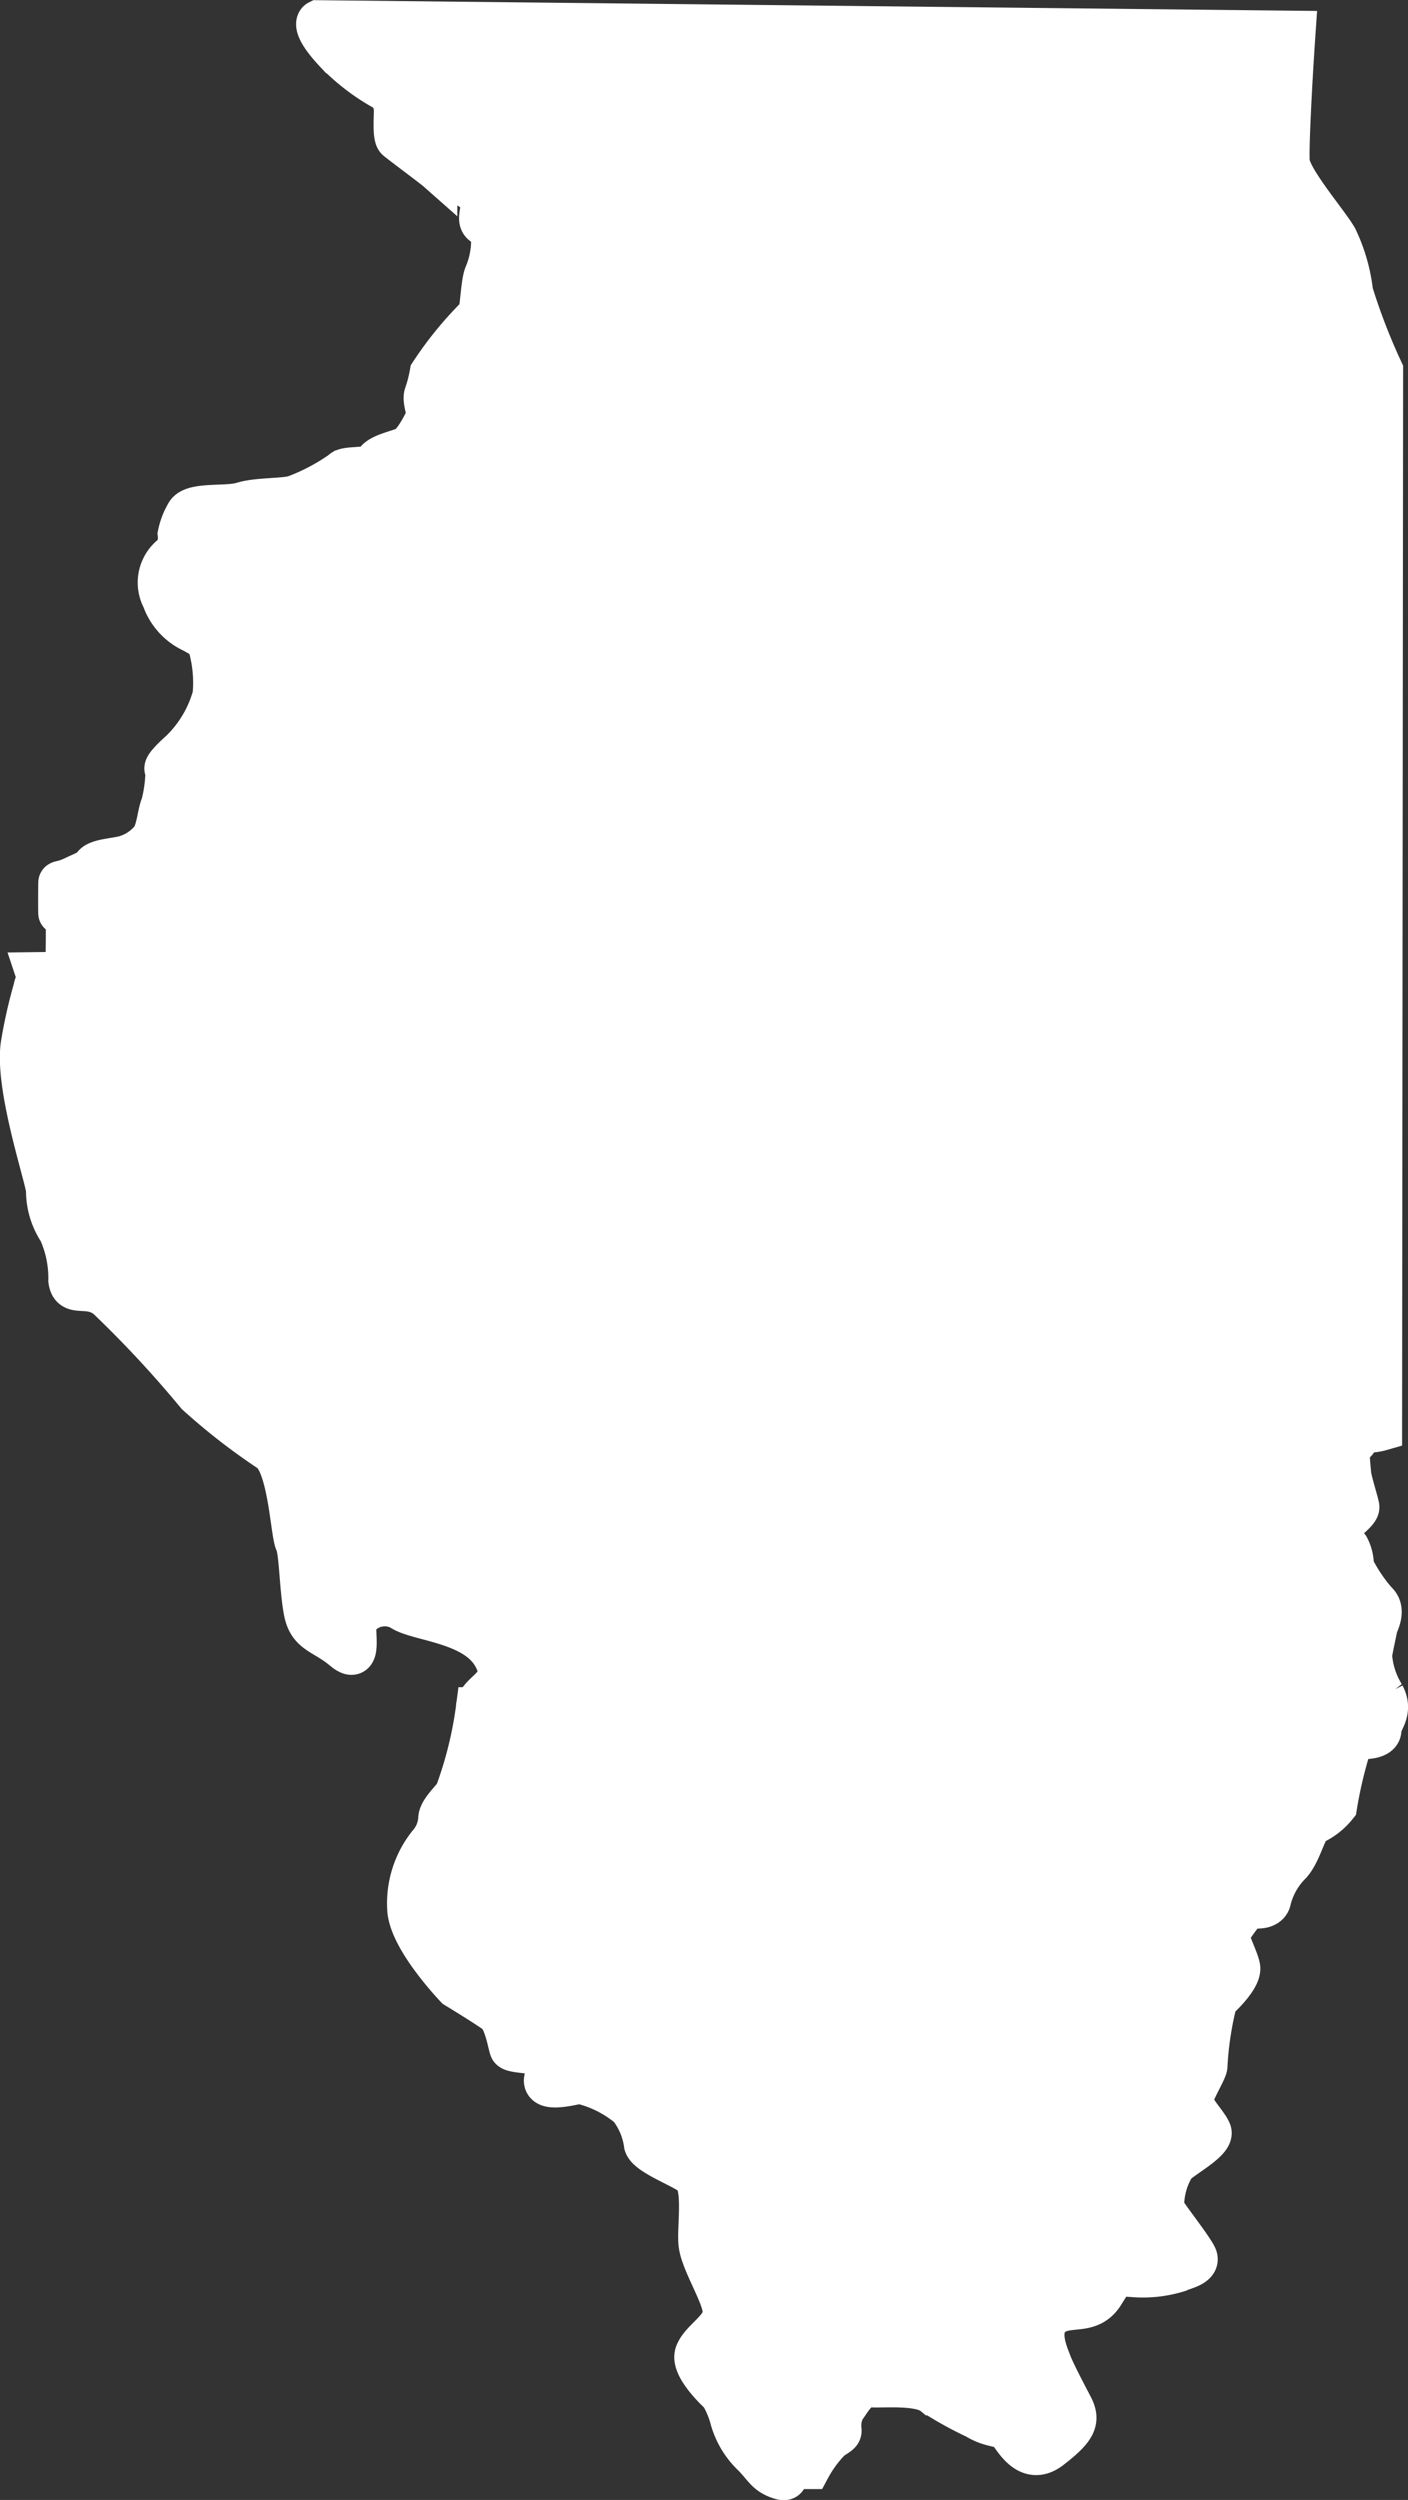
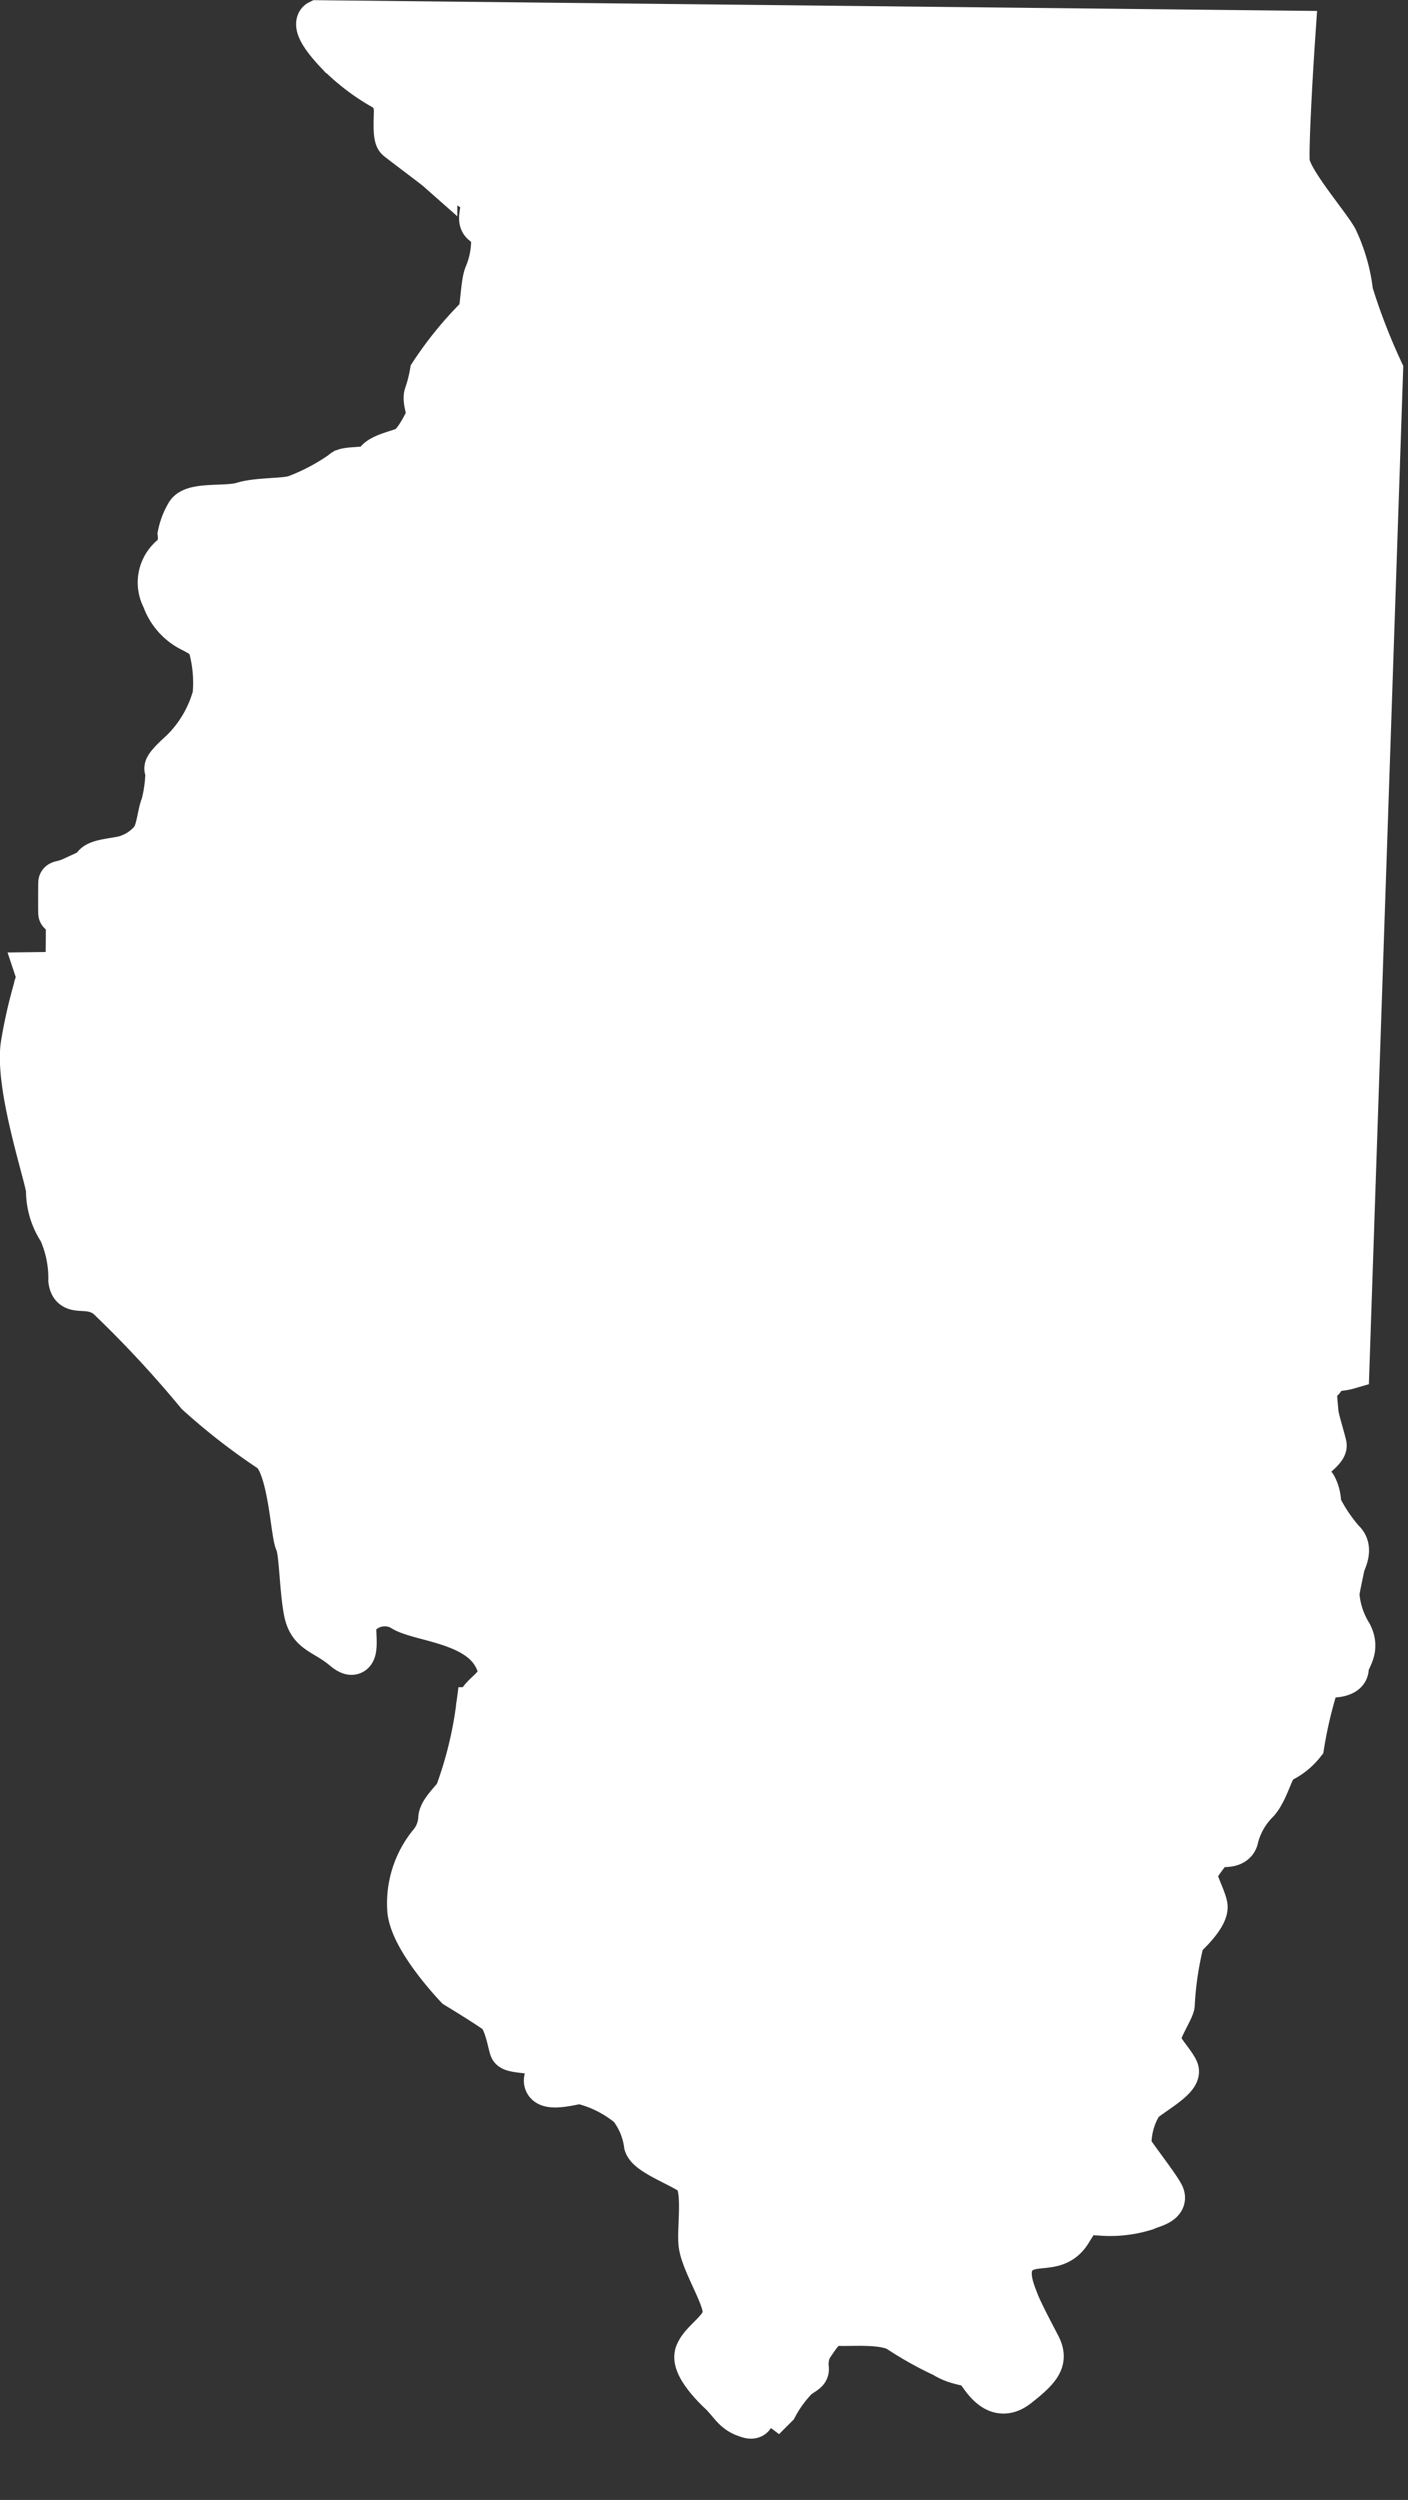
<svg xmlns="http://www.w3.org/2000/svg" id="Maps" viewBox="0 0 34.315 60.915">
  <rect x="0" y="0" width="34.315" height="60.915" fill="#333333" stroke="none" />
  <defs>
    <style>
      .cls-1 {
        fill: #fff;
        stroke: #fff;
        fill-rule: evenodd;
      }
    </style>
  </defs>
  <title>IL</title>
-   <path class="cls-1" d="M371.821,129.42a15.049,15.049,0,0,1-.731-1.894,4.152,4.152,0,0,0-.379-1.325c-.215-.38-1.11-1.407-1.164-1.84-.028-.247.044-1.777.142-3.2l-23.811-.256s-.218.108.414.781a5.093,5.093,0,0,0,1.255.946.667.667,0,0,1,.19.446c0,.218-.035.655.054.731s.886.67.98.753a6.281,6.281,0,0,1,1.04.607c.149.2-.11.566.067.7a.533.533,0,0,1,.228.459,2.156,2.156,0,0,1-.161.743c-.095.19-.107.93-.174,1a8.691,8.691,0,0,0-1.161,1.417,3.375,3.375,0,0,1-.136.525c-.054.161.095.459.041.566s-.3.623-.512.718-.661.174-.743.364-.715.079-.81.215a5.048,5.048,0,0,1-1.119.595c-.244.095-.917.054-1.3.174s-1.2-.013-1.363.256a1.67,1.67,0,0,0-.2.516.678.678,0,0,1-.12.478.85.85,0,0,0-.266,1.1,1.4,1.4,0,0,0,.727.806c.171.089.373.212.386.294a3.322,3.322,0,0,1,.123,1.246,2.957,2.957,0,0,1-.784,1.338c-.538.484-.364.452-.364.506a3.528,3.528,0,0,1-.114.838c-.082.161-.1.6-.25.81a1.285,1.285,0,0,1-.563.4c-.212.088-.715.088-.838.237s-.19.152-.474.288-.37.1-.373.149-.006.721,0,.749.142.013.171.079,0,1.356,0,1.356L339,144.1c.057.171-.044.294-.044.367a11.934,11.934,0,0,0-.31,1.363c-.174,1.053.642,3.406.613,3.6a1.781,1.781,0,0,0,.3.974,2.778,2.778,0,0,1,.244,1.192c.054.433.462.082.92.433a27.3,27.3,0,0,1,2.192,2.356,14.968,14.968,0,0,0,1.815,1.407c.433.4.487,1.973.595,2.191s.108,1.164.218,1.7.459.512.946.92.244-.462.326-.705a.823.823,0,0,1,1.082-.269c.379.269,1.733.3,2.22,1.082s-.38.867-.38,1.3a9.585,9.585,0,0,1-.518,2.09c-.095.149-.38.4-.4.595a1.013,1.013,0,0,1-.256.632,2.33,2.33,0,0,0-.5,1.606c.054.743,1.167,1.9,1.167,1.9s.756.459.974.623.3.731.351.867,1,.054,1.218.351-.4.161-.38.433.677.079.867.054a2.872,2.872,0,0,1,1.192.595,1.861,1.861,0,0,1,.38.9c.079.244.81.512,1.135.731s.161,1.189.19,1.651.595,1.3.595,1.7-.541.652-.677,1,.6,1.005.6,1.005a2.256,2.256,0,0,1,.256.607,1.973,1.973,0,0,0,.541.892c.282.285.323.459.686.566s-.067-.566.041-.715.338.2.4.256c.026.022.13.1.263.2a3.035,3.035,0,0,1,.516-.7c.2-.136.256-.152.244-.246a.894.894,0,0,1,.088-.5c.089-.108.338-.585.6-.55s1.214-.082,1.559.2a8.558,8.558,0,0,0,1.04.575c.338.212.613.183.746.278s.474.93,1.082.459.715-.677.525-1.04-.446-.851-.525-1.066-.351-.8.025-1.119.92.013,1.268-.553.367-.5.648-.421a2.926,2.926,0,0,0,1.17-.117c.12-.063.556-.136.433-.382s-.746-1.031-.794-1.154a1.834,1.834,0,0,1,.285-1.056c.2-.2.958-.595.863-.825s-.487-.579-.433-.81.338-.674.338-.781a8.027,8.027,0,0,1,.244-1.593c.108-.095.607-.566.553-.822s-.31-.689-.244-.838a5.963,5.963,0,0,1,.459-.62s.487.12.541-.177a1.869,1.869,0,0,1,.5-.876c.269-.31.364-.9.553-.971a1.528,1.528,0,0,0,.553-.433,10.594,10.594,0,0,1,.335-1.429.545.545,0,0,1,.3-.218c.07,0,.446,0,.446-.215s.3-.43.082-.851a2.1,2.1,0,0,1-.31-.971c.025-.174.12-.594.133-.674s.231-.421-.013-.636a3.958,3.958,0,0,1-.566-.851.923.923,0,0,0-.108-.471c-.123-.177-.291-.285-.256-.414s.528-.424.5-.572-.19-.645-.2-.806-.095-.756.048-.731.174-.31.285-.278a1.245,1.245,0,0,0,.421-.047Z" transform="translate(-338.125 -120.4)" />
+   <path class="cls-1" d="M371.821,129.42a15.049,15.049,0,0,1-.731-1.894,4.152,4.152,0,0,0-.379-1.325c-.215-.38-1.11-1.407-1.164-1.84-.028-.247.044-1.777.142-3.2l-23.811-.256s-.218.108.414.781a5.093,5.093,0,0,0,1.255.946.667.667,0,0,1,.19.446c0,.218-.035.655.054.731s.886.67.98.753a6.281,6.281,0,0,1,1.04.607c.149.2-.11.566.067.7a.533.533,0,0,1,.228.459,2.156,2.156,0,0,1-.161.743c-.095.19-.107.93-.174,1a8.691,8.691,0,0,0-1.161,1.417,3.375,3.375,0,0,1-.136.525c-.054.161.095.459.041.566s-.3.623-.512.718-.661.174-.743.364-.715.079-.81.215a5.048,5.048,0,0,1-1.119.595c-.244.095-.917.054-1.3.174s-1.2-.013-1.363.256a1.67,1.67,0,0,0-.2.516.678.678,0,0,1-.12.478.85.85,0,0,0-.266,1.1,1.4,1.4,0,0,0,.727.806c.171.089.373.212.386.294a3.322,3.322,0,0,1,.123,1.246,2.957,2.957,0,0,1-.784,1.338c-.538.484-.364.452-.364.506a3.528,3.528,0,0,1-.114.838c-.082.161-.1.6-.25.81a1.285,1.285,0,0,1-.563.4c-.212.088-.715.088-.838.237s-.19.152-.474.288-.37.1-.373.149-.006.721,0,.749.142.013.171.079,0,1.356,0,1.356L339,144.1c.057.171-.044.294-.044.367a11.934,11.934,0,0,0-.31,1.363c-.174,1.053.642,3.406.613,3.6a1.781,1.781,0,0,0,.3.974,2.778,2.778,0,0,1,.244,1.192c.054.433.462.082.92.433a27.3,27.3,0,0,1,2.192,2.356,14.968,14.968,0,0,0,1.815,1.407c.433.4.487,1.973.595,2.191s.108,1.164.218,1.7.459.512.946.92.244-.462.326-.705a.823.823,0,0,1,1.082-.269c.379.269,1.733.3,2.22,1.082s-.38.867-.38,1.3a9.585,9.585,0,0,1-.518,2.09c-.095.149-.38.4-.4.595a1.013,1.013,0,0,1-.256.632,2.33,2.33,0,0,0-.5,1.606c.054.743,1.167,1.9,1.167,1.9s.756.459.974.623.3.731.351.867,1,.054,1.218.351-.4.161-.38.433.677.079.867.054a2.872,2.872,0,0,1,1.192.595,1.861,1.861,0,0,1,.38.9c.079.244.81.512,1.135.731s.161,1.189.19,1.651.595,1.3.595,1.7-.541.652-.677,1,.6,1.005.6,1.005c.282.285.323.459.686.566s-.067-.566.041-.715.338.2.4.256c.026.022.13.1.263.2a3.035,3.035,0,0,1,.516-.7c.2-.136.256-.152.244-.246a.894.894,0,0,1,.088-.5c.089-.108.338-.585.6-.55s1.214-.082,1.559.2a8.558,8.558,0,0,0,1.04.575c.338.212.613.183.746.278s.474.93,1.082.459.715-.677.525-1.04-.446-.851-.525-1.066-.351-.8.025-1.119.92.013,1.268-.553.367-.5.648-.421a2.926,2.926,0,0,0,1.17-.117c.12-.063.556-.136.433-.382s-.746-1.031-.794-1.154a1.834,1.834,0,0,1,.285-1.056c.2-.2.958-.595.863-.825s-.487-.579-.433-.81.338-.674.338-.781a8.027,8.027,0,0,1,.244-1.593c.108-.095.607-.566.553-.822s-.31-.689-.244-.838a5.963,5.963,0,0,1,.459-.62s.487.12.541-.177a1.869,1.869,0,0,1,.5-.876c.269-.31.364-.9.553-.971a1.528,1.528,0,0,0,.553-.433,10.594,10.594,0,0,1,.335-1.429.545.545,0,0,1,.3-.218c.07,0,.446,0,.446-.215s.3-.43.082-.851a2.1,2.1,0,0,1-.31-.971c.025-.174.12-.594.133-.674s.231-.421-.013-.636a3.958,3.958,0,0,1-.566-.851.923.923,0,0,0-.108-.471c-.123-.177-.291-.285-.256-.414s.528-.424.5-.572-.19-.645-.2-.806-.095-.756.048-.731.174-.31.285-.278a1.245,1.245,0,0,0,.421-.047Z" transform="translate(-338.125 -120.4)" />
</svg>